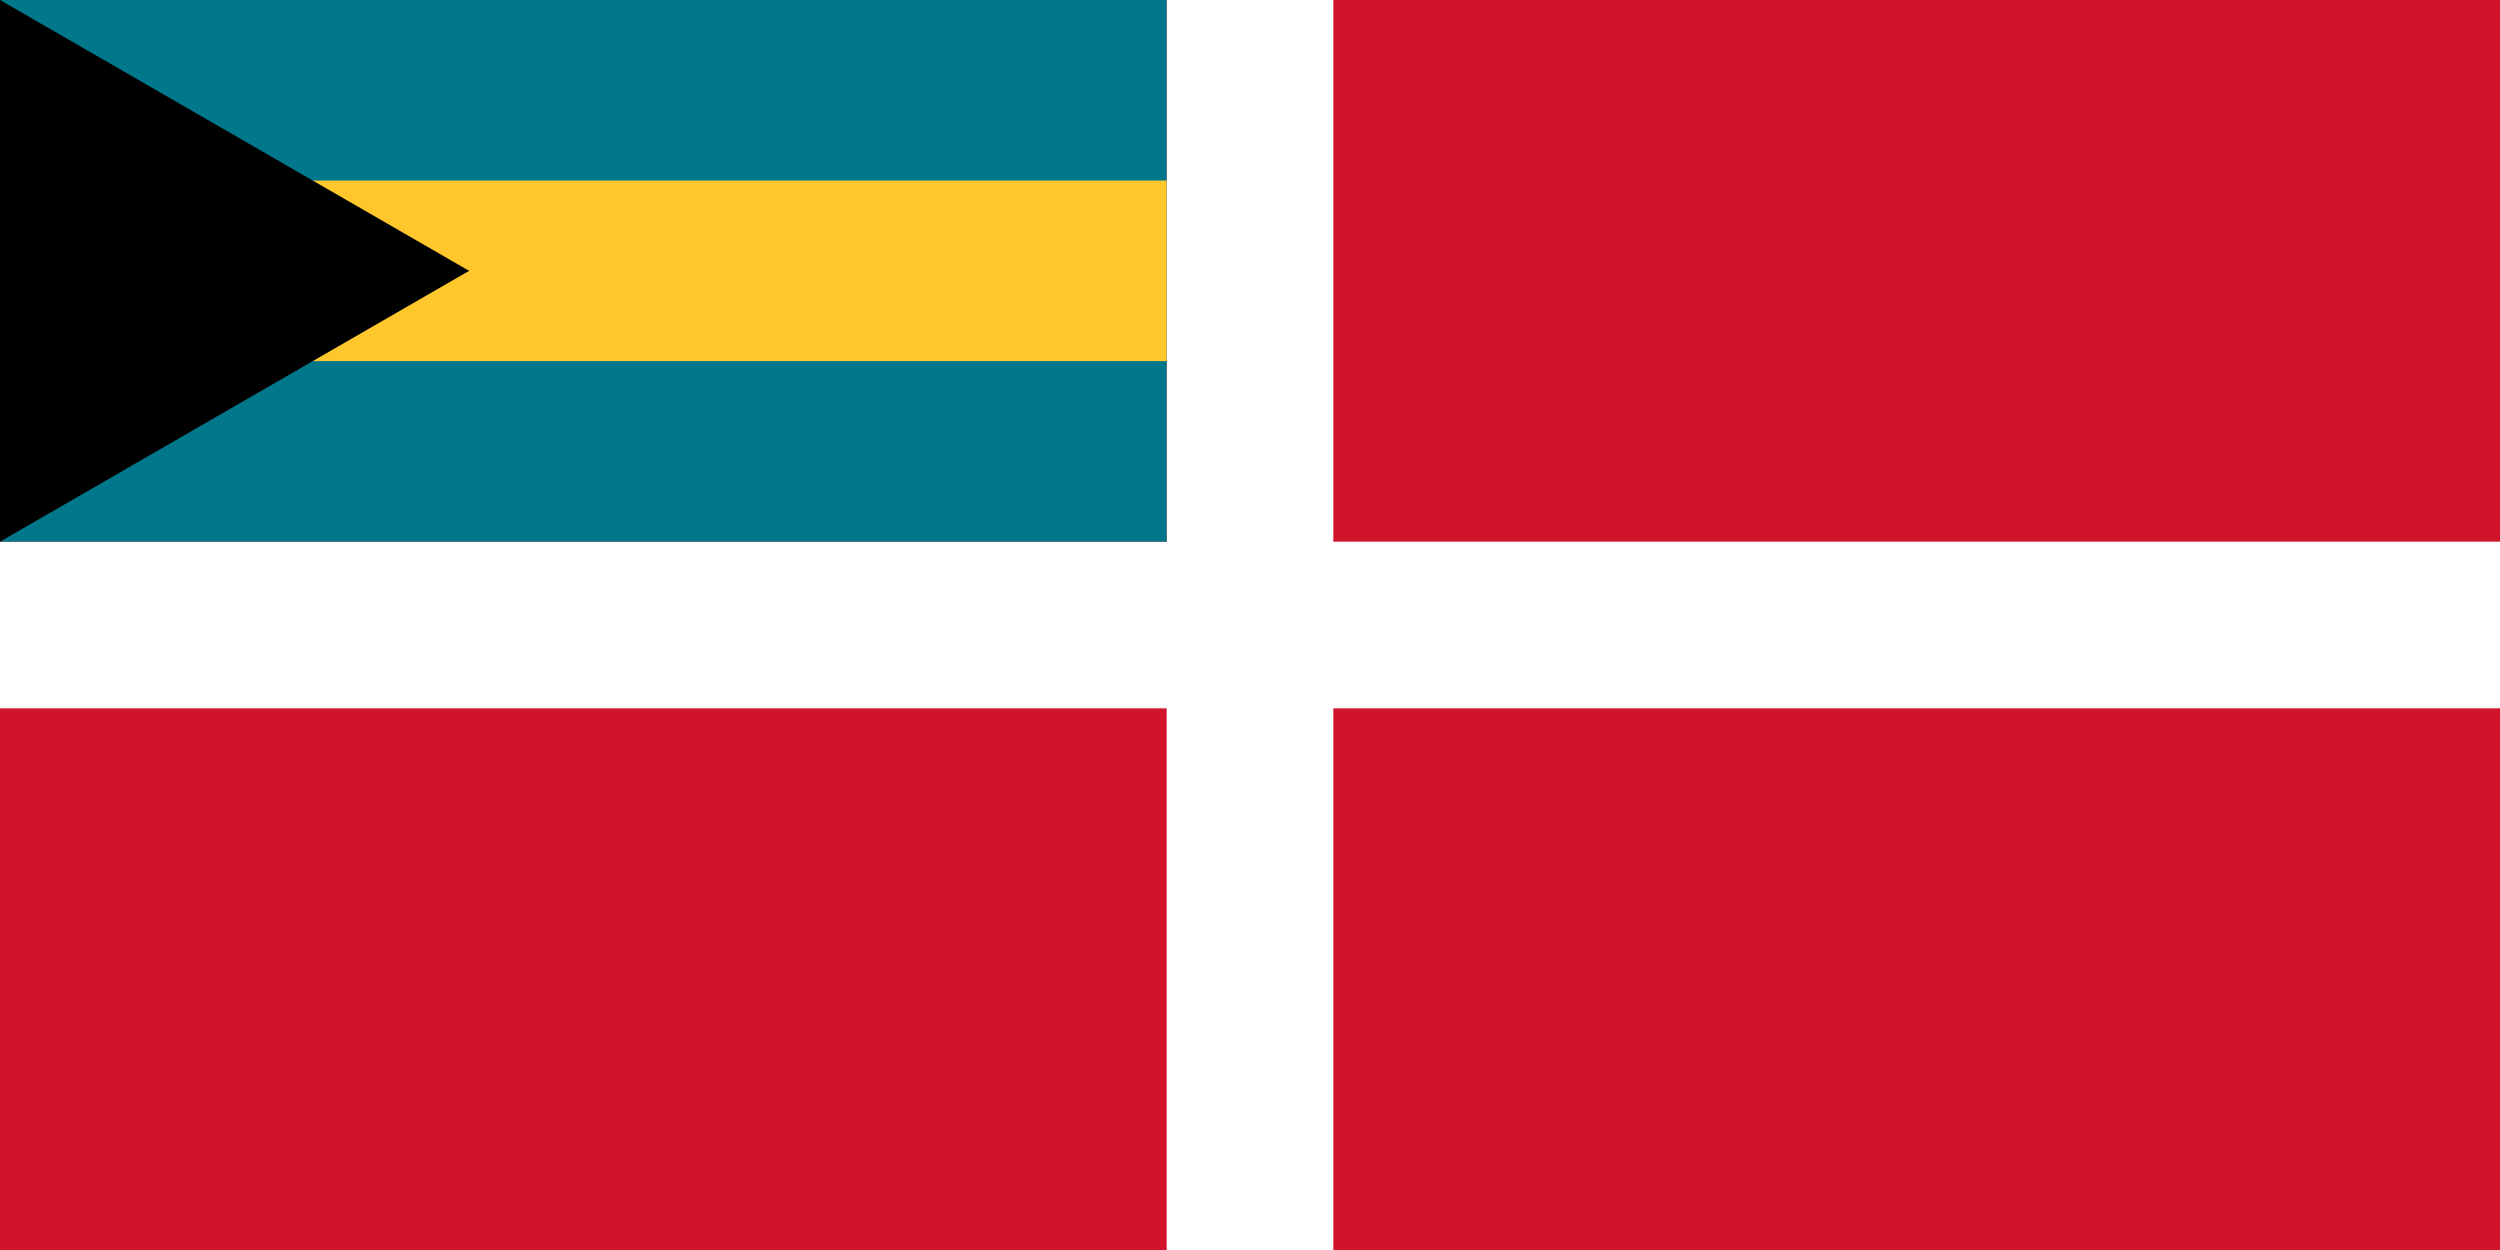
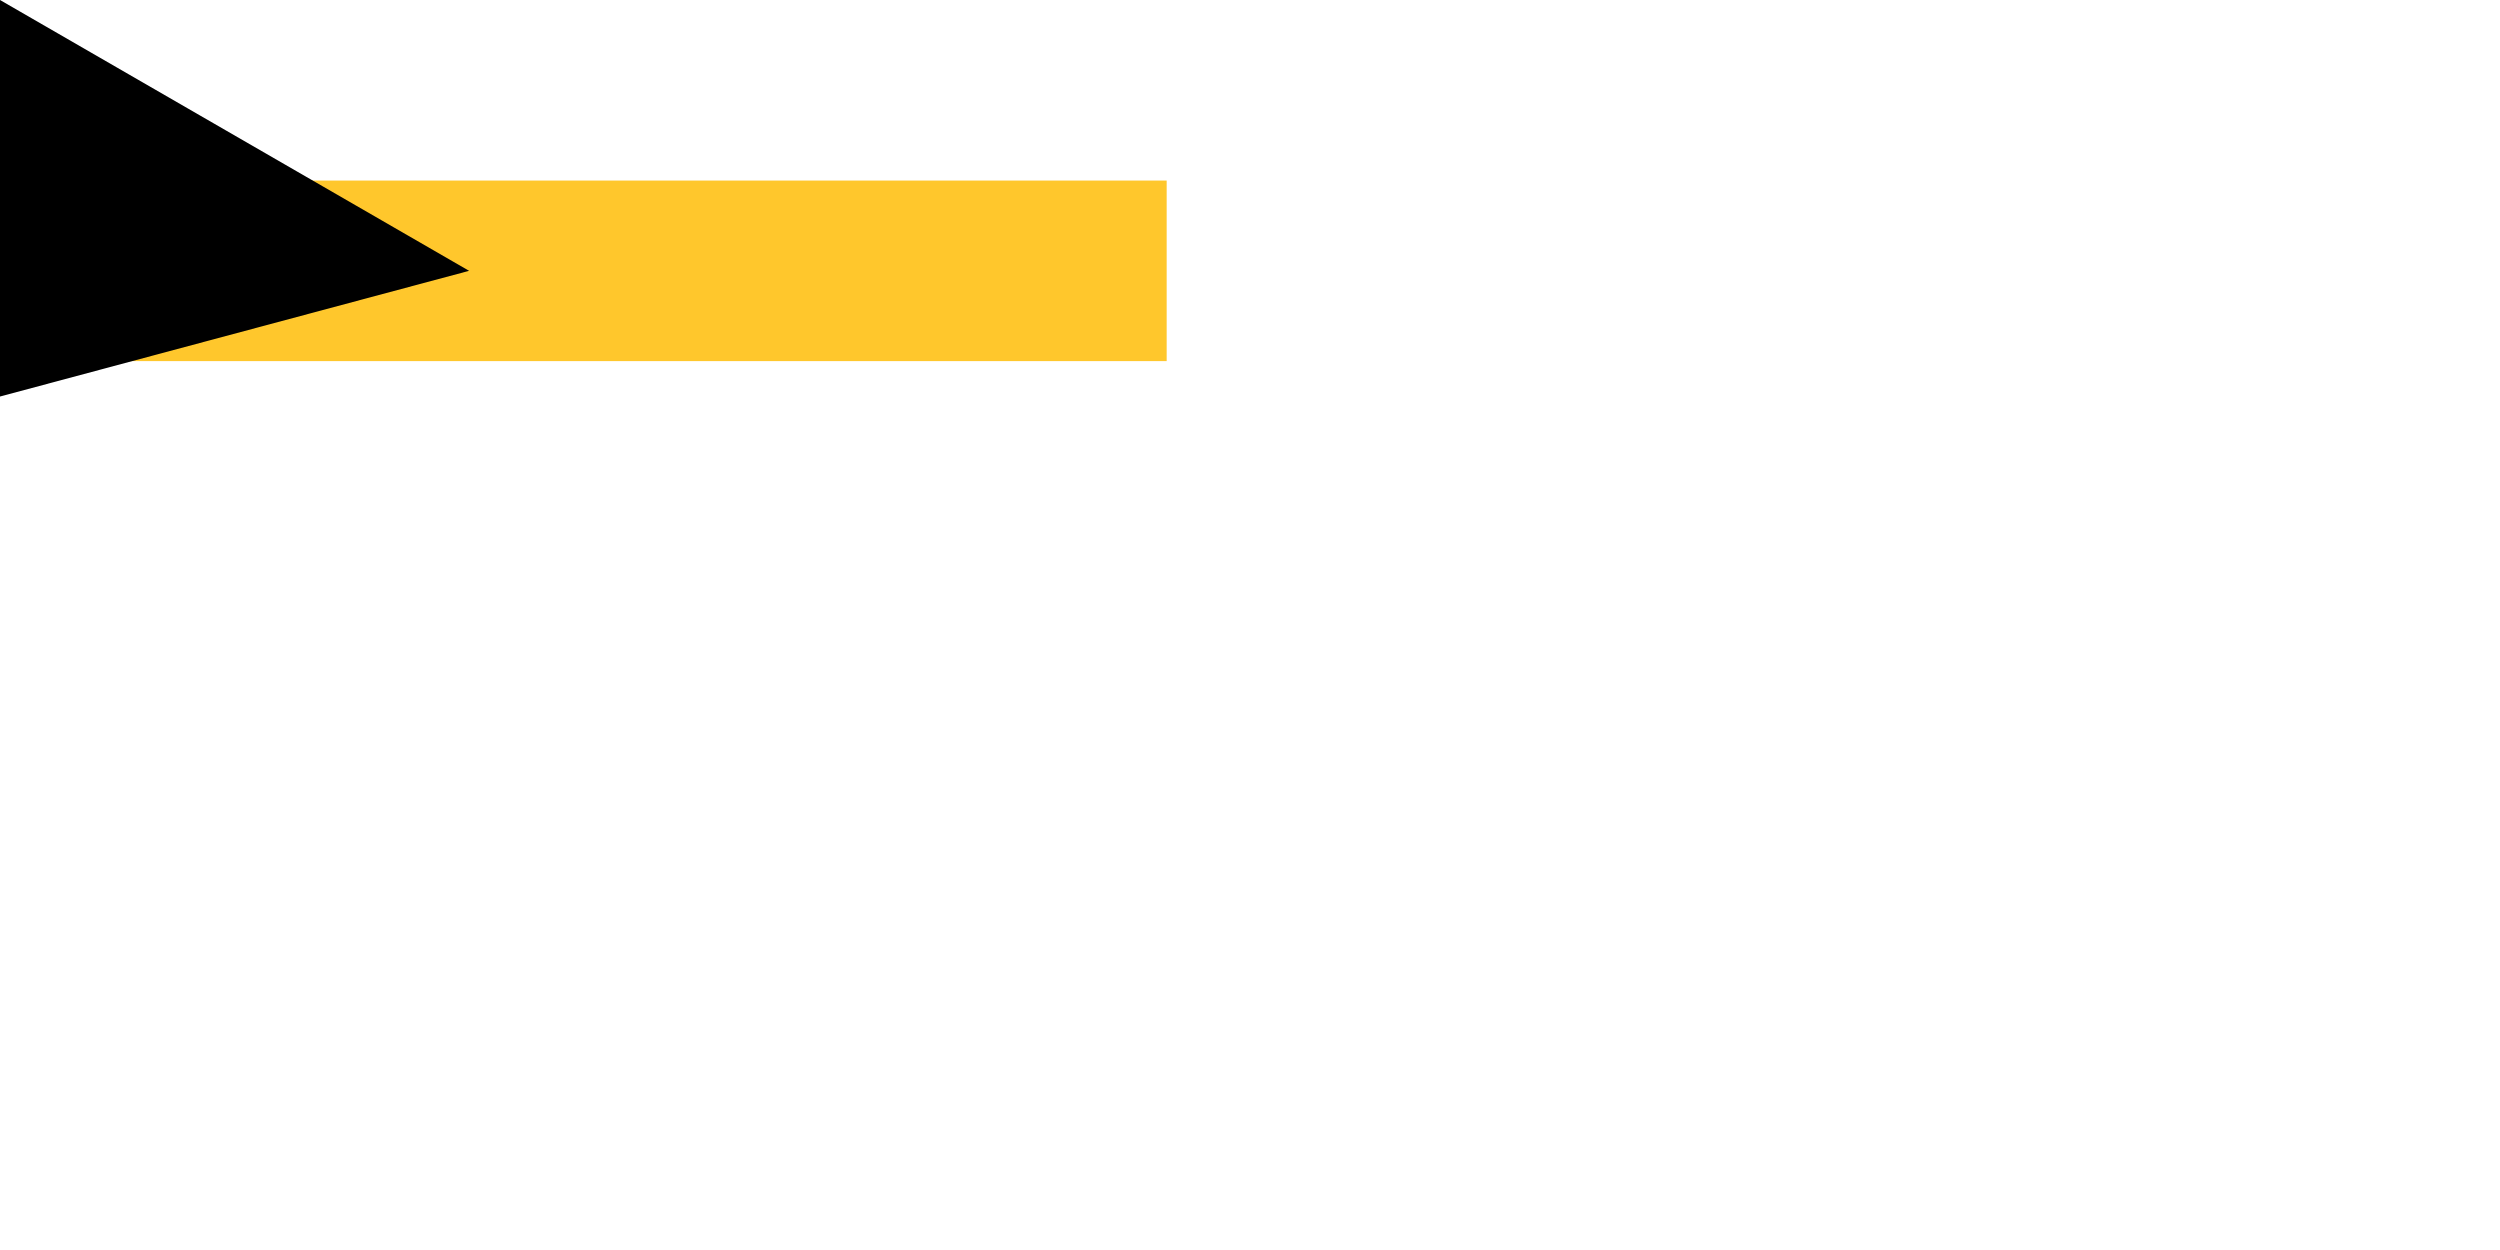
<svg xmlns="http://www.w3.org/2000/svg" width="1200" height="600" viewBox="0 0 180 90">
-   <path fill="#cf142b" d="M0 0h180v90H0z" />
-   <path fill="#fff" d="M0 39h180v12H0z" />
-   <path fill="#fff" d="M84 0h12v90H84z" />
-   <path fill="#00778B" d="M0 0h84v39H0z" />
  <path fill="#FFC72C" d="M0 13h84v13H0z" />
-   <path d="M-19.5 5.225 0 39l33.775-19.5z" />
  <path d="M-19.5 33.775 0 0l33.775 19.5z" />
</svg>